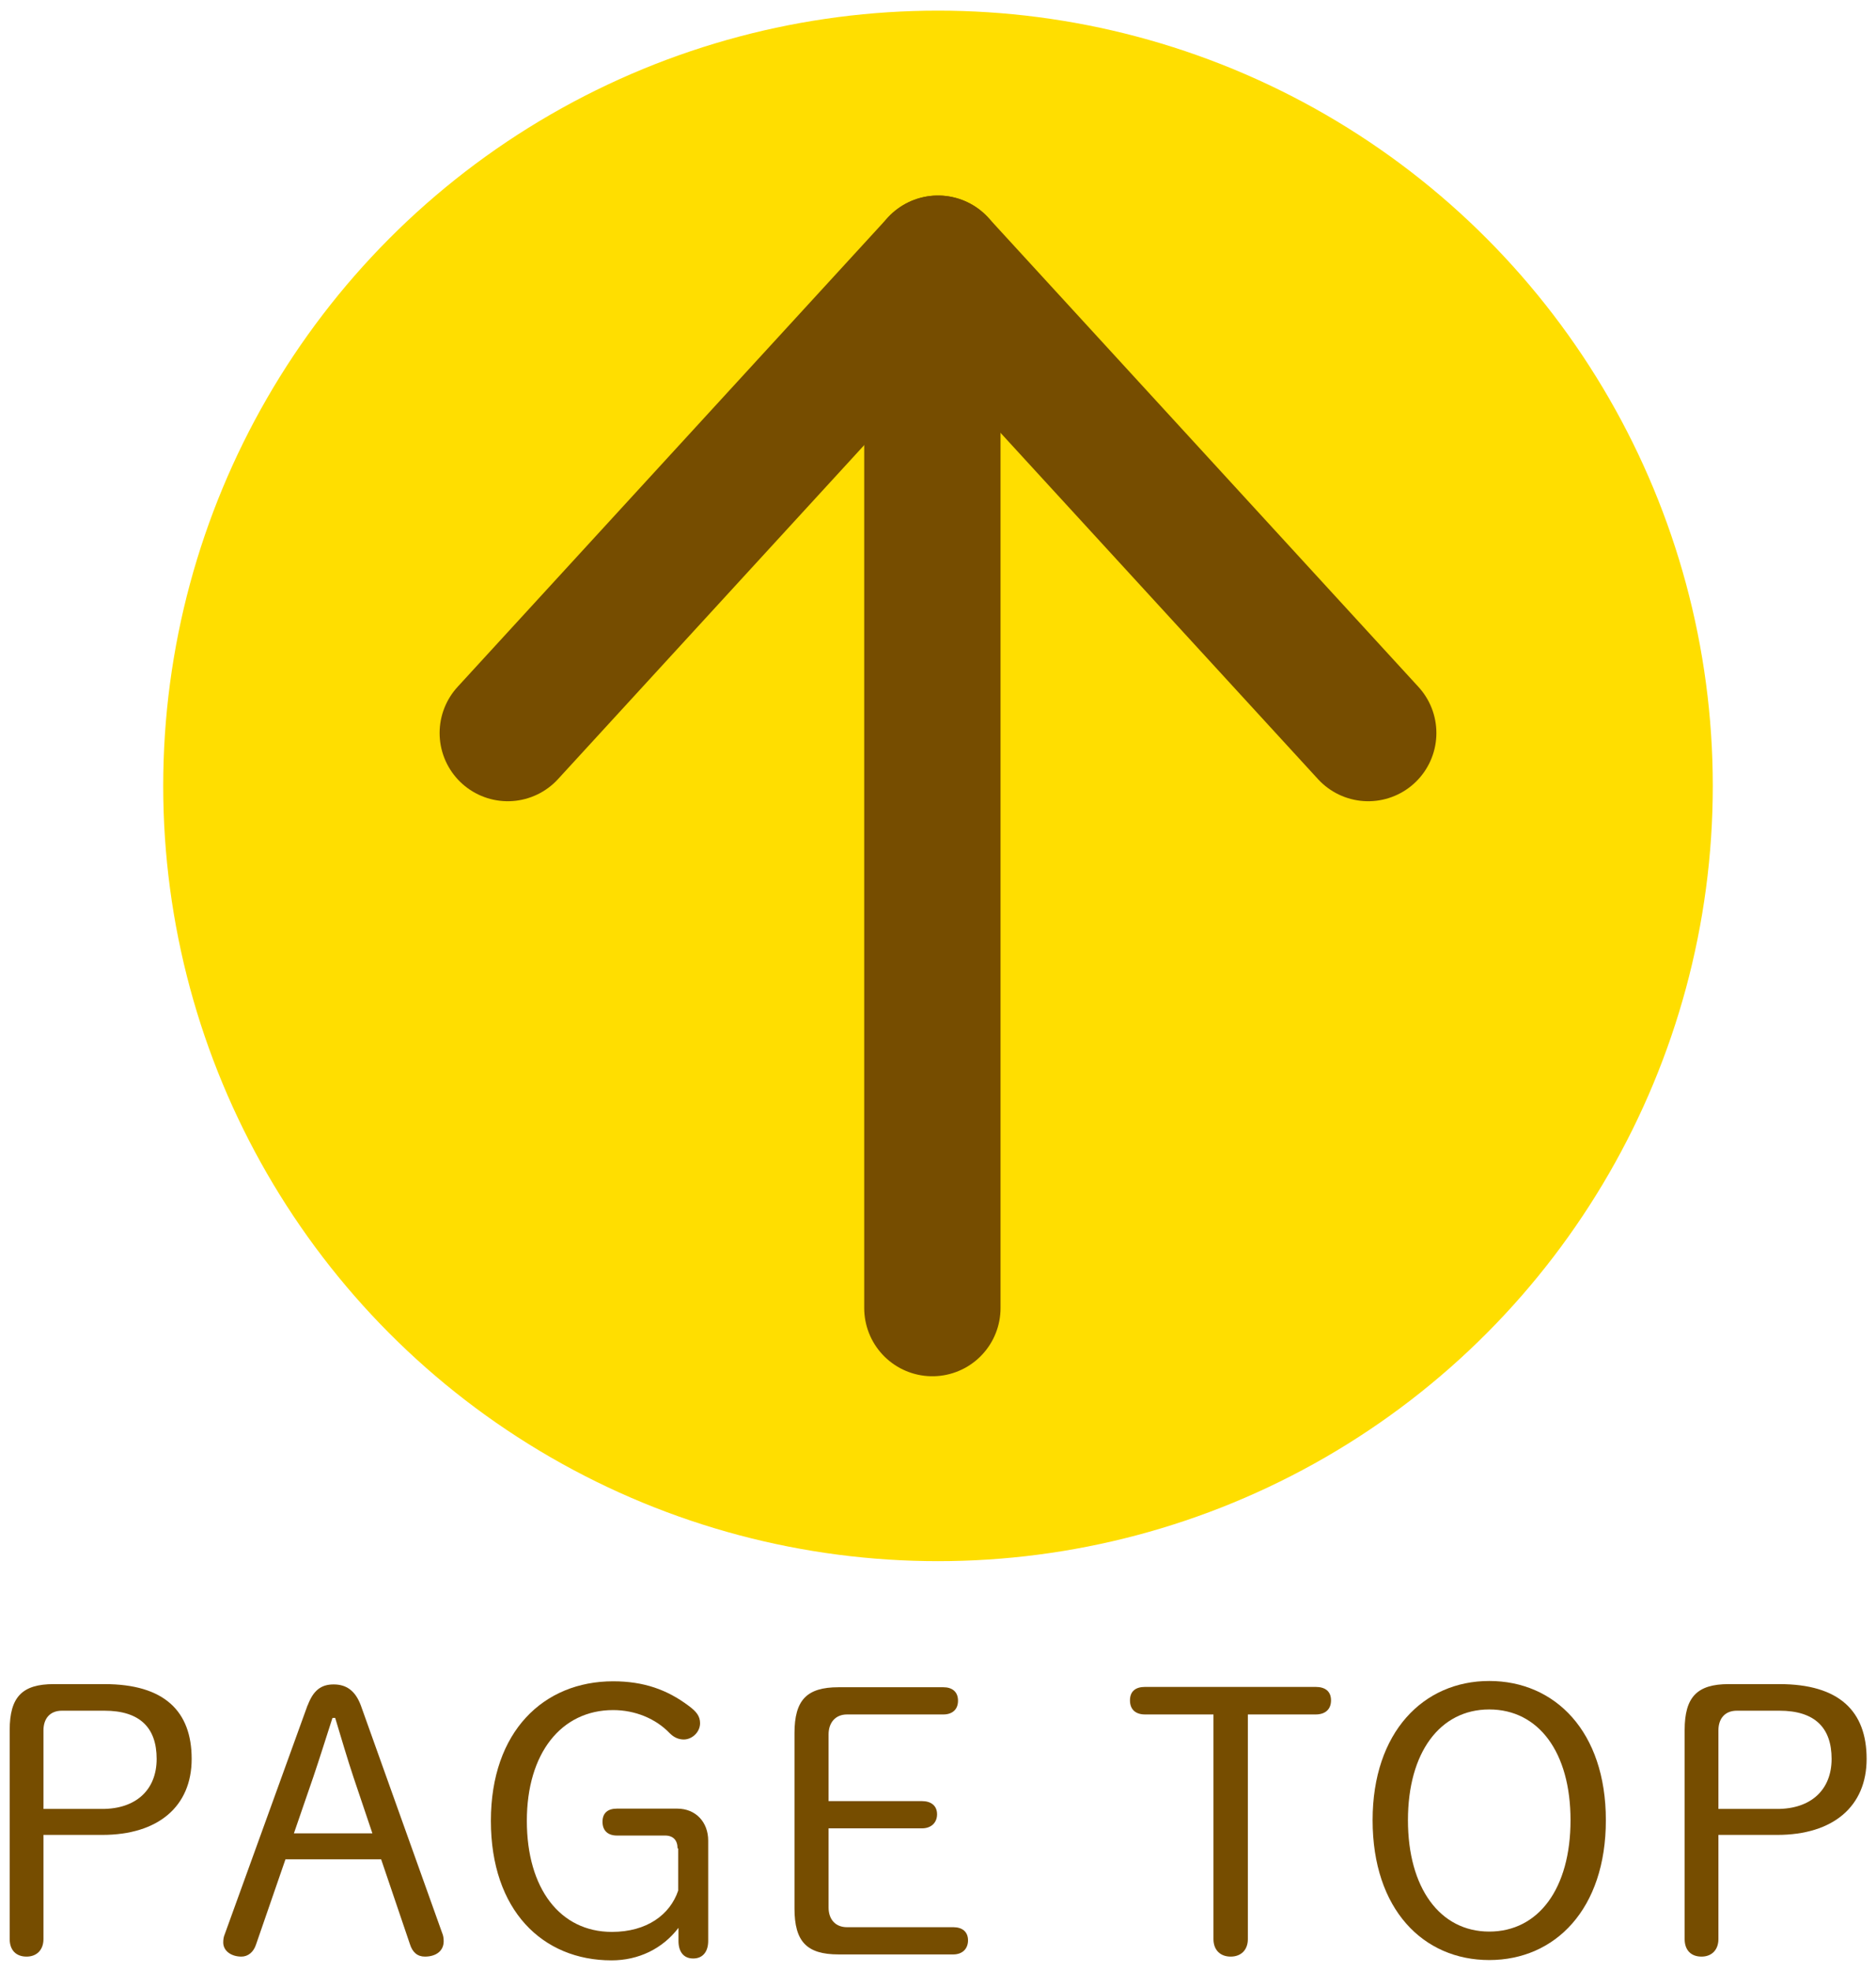
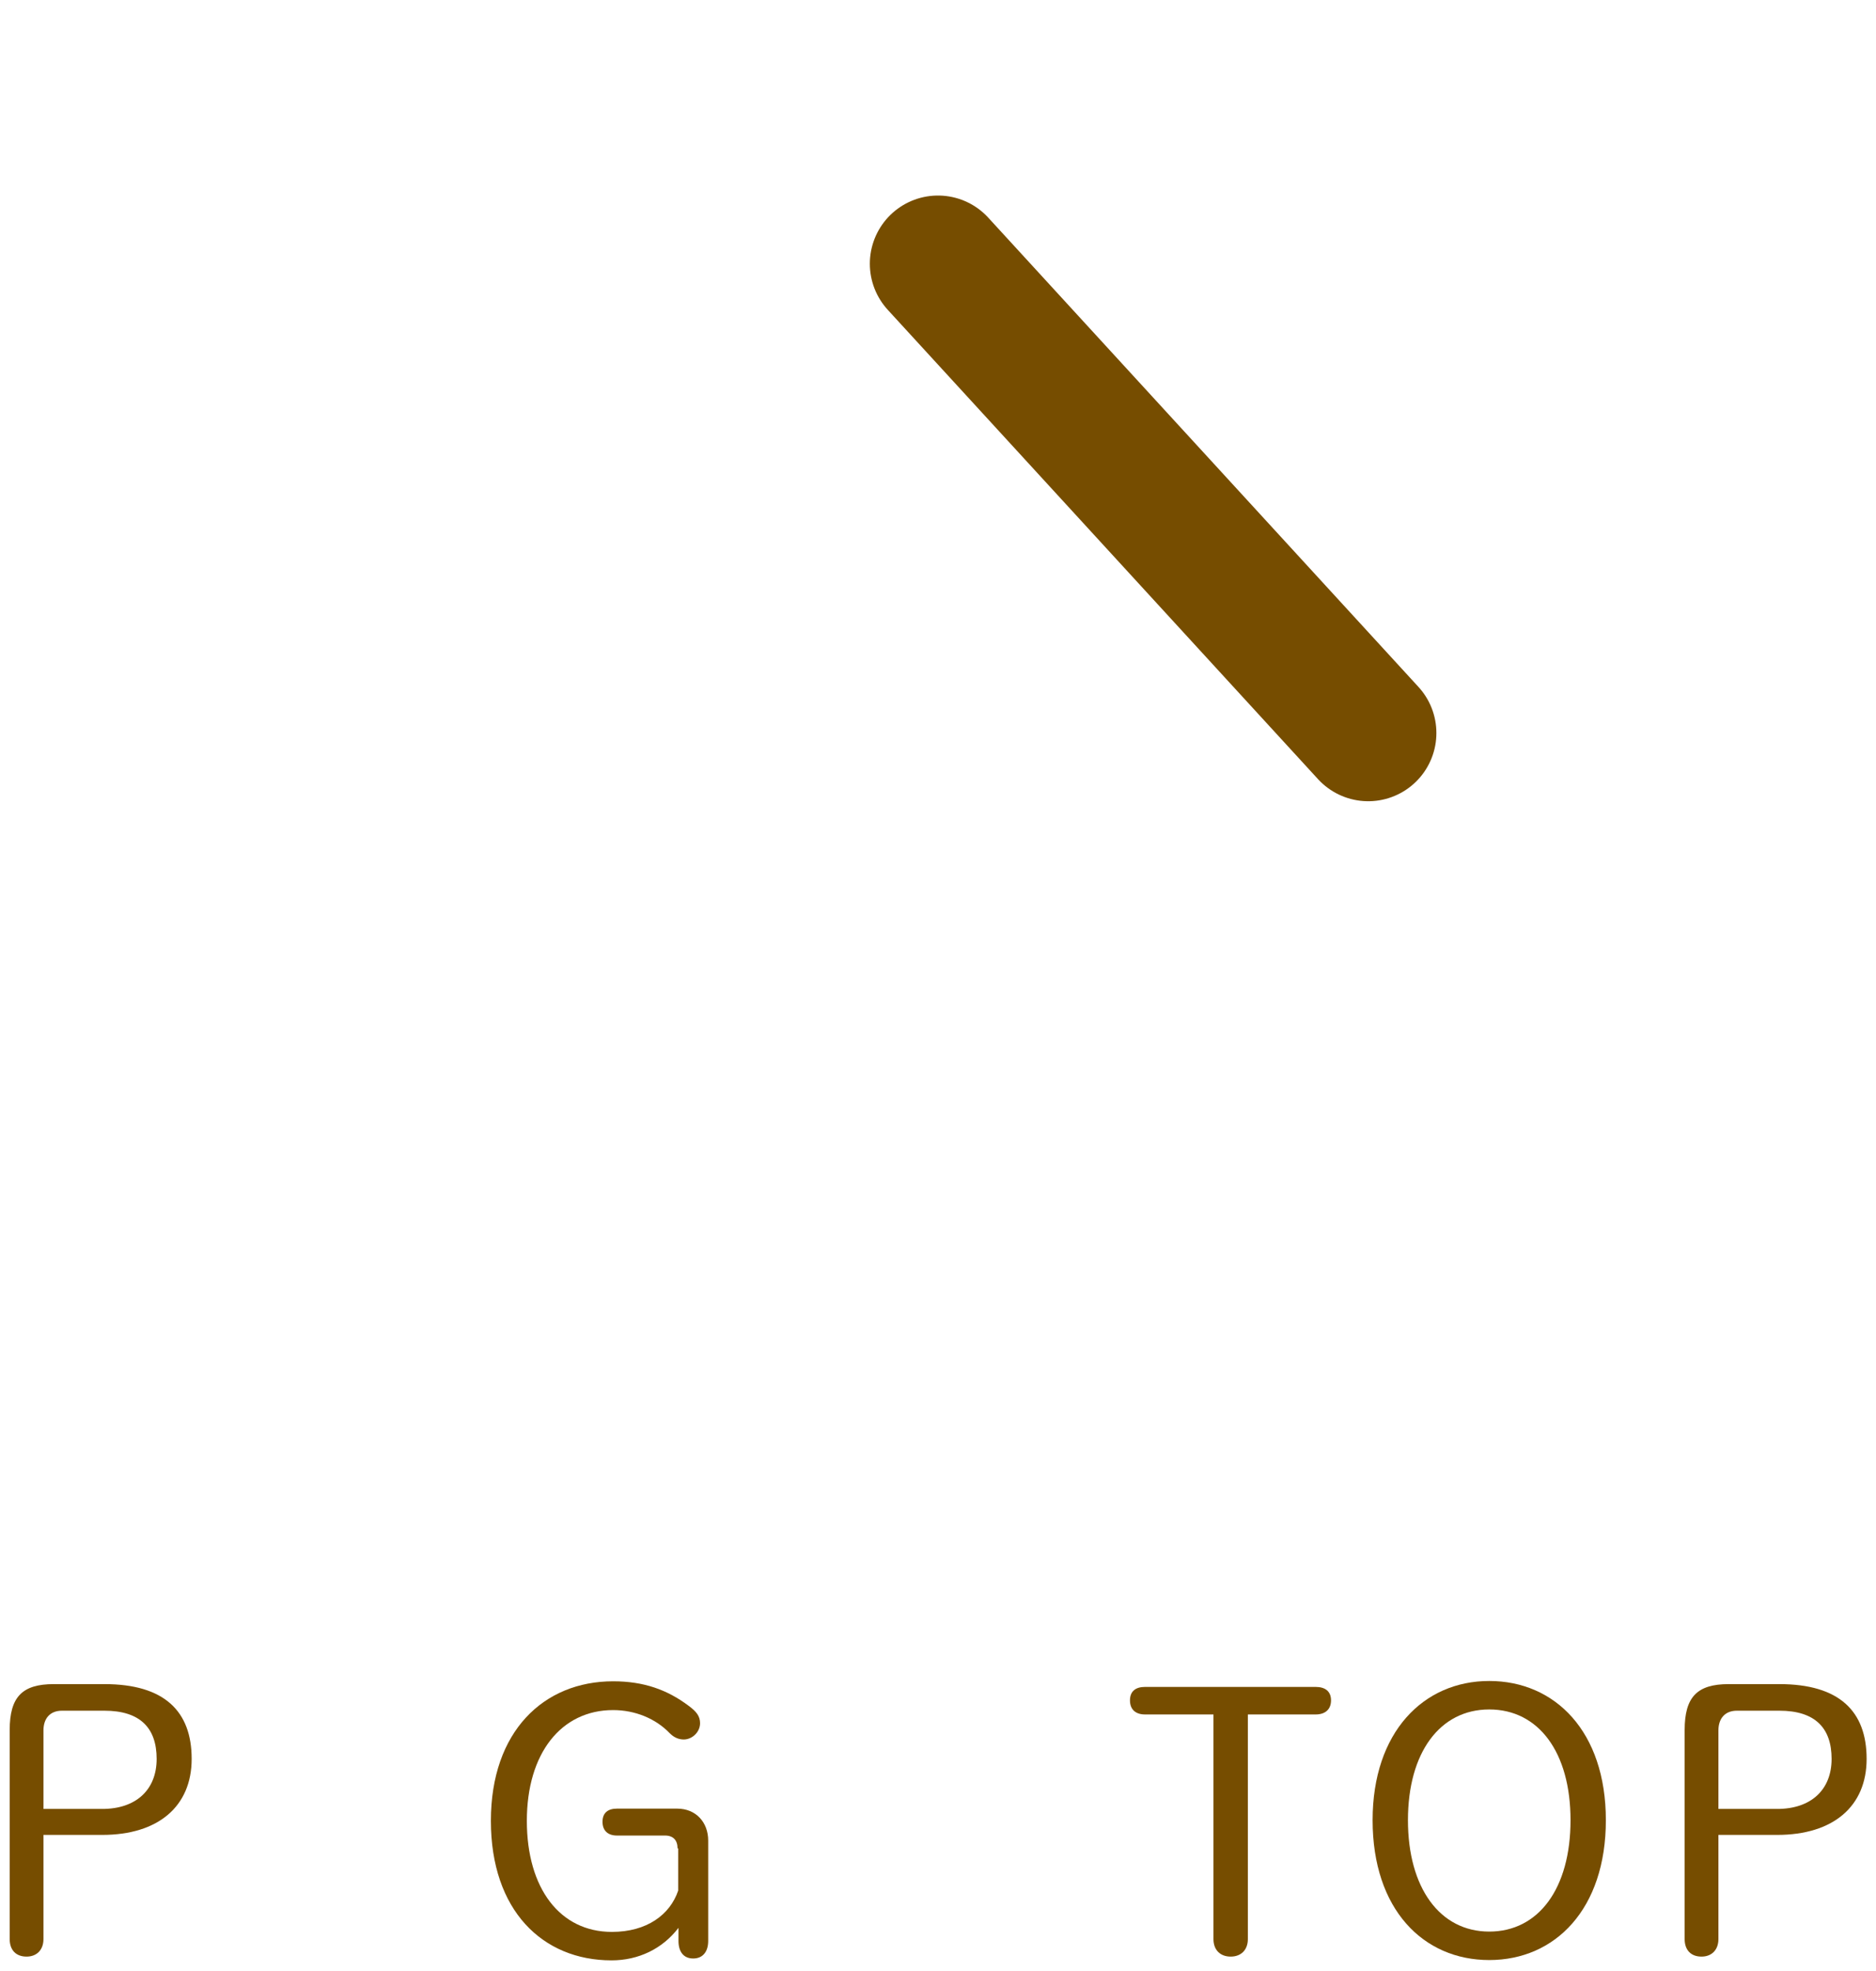
<svg xmlns="http://www.w3.org/2000/svg" id="_レイヤー_1" data-name="レイヤー 1" viewBox="0 0 60 63">
  <defs>
    <style>
      .cls-1 {
        fill: none;
        stroke: #764d00;
        stroke-linecap: round;
        stroke-miterlimit: 10;
        stroke-width: 4.36px;
      }

      .cls-2 {
        fill: #764d00;
      }

      .cls-2, .cls-3 {
        stroke-width: 0px;
      }

      .cls-3 {
        fill: #ffde00;
      }
    </style>
  </defs>
-   <circle class="cls-3" cx="30" cy="25.12" r="24.78" />
  <g>
    <g>
-       <line class="cls-1" x1="16.24" y1="23.43" x2="30" y2="8.43" />
      <line class="cls-1" x1="30" y1="8.43" x2="43.76" y2="23.43" />
    </g>
-     <line class="cls-1" x1="29.82" y1="12.54" x2="29.82" y2="41.81" />
  </g>
  <g>
    <path class="cls-2" d="m3.34,53.83c1.92,0,2.79.87,2.79,2.39s-1.07,2.43-2.86,2.43h-1.88v3.33c0,.35-.22.56-.54.56-.34,0-.54-.21-.54-.56v-6.68c0-1.06.4-1.47,1.41-1.47h1.62Zm-.07,3.99c1.08,0,1.74-.61,1.74-1.6s-.53-1.54-1.67-1.54h-1.36c-.38,0-.59.25-.59.63v2.51h1.88Z" />
-     <path class="cls-2" d="m9.84,54.51c.18-.48.43-.67.83-.67s.69.19.87.67l2.6,7.27c.04.09.05.18.05.27,0,.32-.26.49-.6.49-.24,0-.4-.14-.48-.4l-.92-2.71h-3.06l-.94,2.72c-.08.25-.26.39-.47.39-.32,0-.58-.18-.58-.45,0-.09.01-.18.05-.27l2.65-7.32Zm.79.41c-.21.65-.4,1.26-.61,1.88l-.62,1.8h2.51l-.6-1.78c-.21-.63-.39-1.25-.59-1.91h-.08Z" />
    <path class="cls-2" d="m21.67,59.08c0-.26-.14-.41-.4-.41h-1.54c-.28,0-.46-.15-.46-.44s.18-.42.46-.42h1.93c.6,0,.99.44.99,1.02v3.21c0,.34-.17.56-.48.56s-.47-.22-.47-.56v-.42c-.51.67-1.28,1.04-2.14,1.04-2.21,0-3.86-1.6-3.86-4.46s1.69-4.46,3.91-4.46c.98,0,1.73.27,2.41.78.26.19.37.34.37.56,0,.29-.26.52-.52.52-.16,0-.31-.06-.45-.2-.45-.47-1.11-.74-1.81-.74-1.66,0-2.76,1.38-2.76,3.54s1.06,3.55,2.72,3.55c1.12,0,1.86-.55,2.12-1.32v-1.35Z" />
-     <path class="cls-2" d="m30.49,61.6c.28,0,.47.14.47.42s-.19.45-.47.45h-3.67c-1.02,0-1.41-.41-1.41-1.47v-5.6c0-1.06.39-1.47,1.41-1.47h3.35c.28,0,.47.14.47.43s-.19.44-.47.44h-3.08c-.37,0-.59.26-.59.64v2.13h2.99c.28,0,.48.14.48.42s-.2.45-.48.45h-2.99v2.53c0,.38.22.63.59.63h3.4Z" />
    <path class="cls-2" d="m39.91,61.98c0,.35-.22.56-.55.56s-.55-.21-.55-.56v-7.18h-2.19c-.29,0-.48-.15-.48-.45s.19-.43.48-.43h5.46c.29,0,.49.13.49.43s-.2.45-.49.45h-2.17v7.18Z" />
    <path class="cls-2" d="m43.9,58.18c0-2.82,1.63-4.45,3.73-4.45s3.73,1.61,3.73,4.45-1.62,4.47-3.73,4.47-3.73-1.62-3.73-4.47Zm6.33,0c0-2.17-1.02-3.54-2.6-3.54s-2.6,1.38-2.6,3.54,1.02,3.56,2.6,3.56,2.6-1.38,2.6-3.56Z" />
    <path class="cls-2" d="m56.91,53.83c1.92,0,2.79.87,2.79,2.39s-1.07,2.43-2.86,2.43h-1.88v3.33c0,.35-.22.56-.54.56-.34,0-.54-.21-.54-.56v-6.68c0-1.06.4-1.47,1.41-1.47h1.62Zm-.07,3.99c1.08,0,1.74-.61,1.74-1.6s-.53-1.54-1.67-1.54h-1.36c-.38,0-.59.25-.59.63v2.51h1.88Z" />
  </g>
</svg>